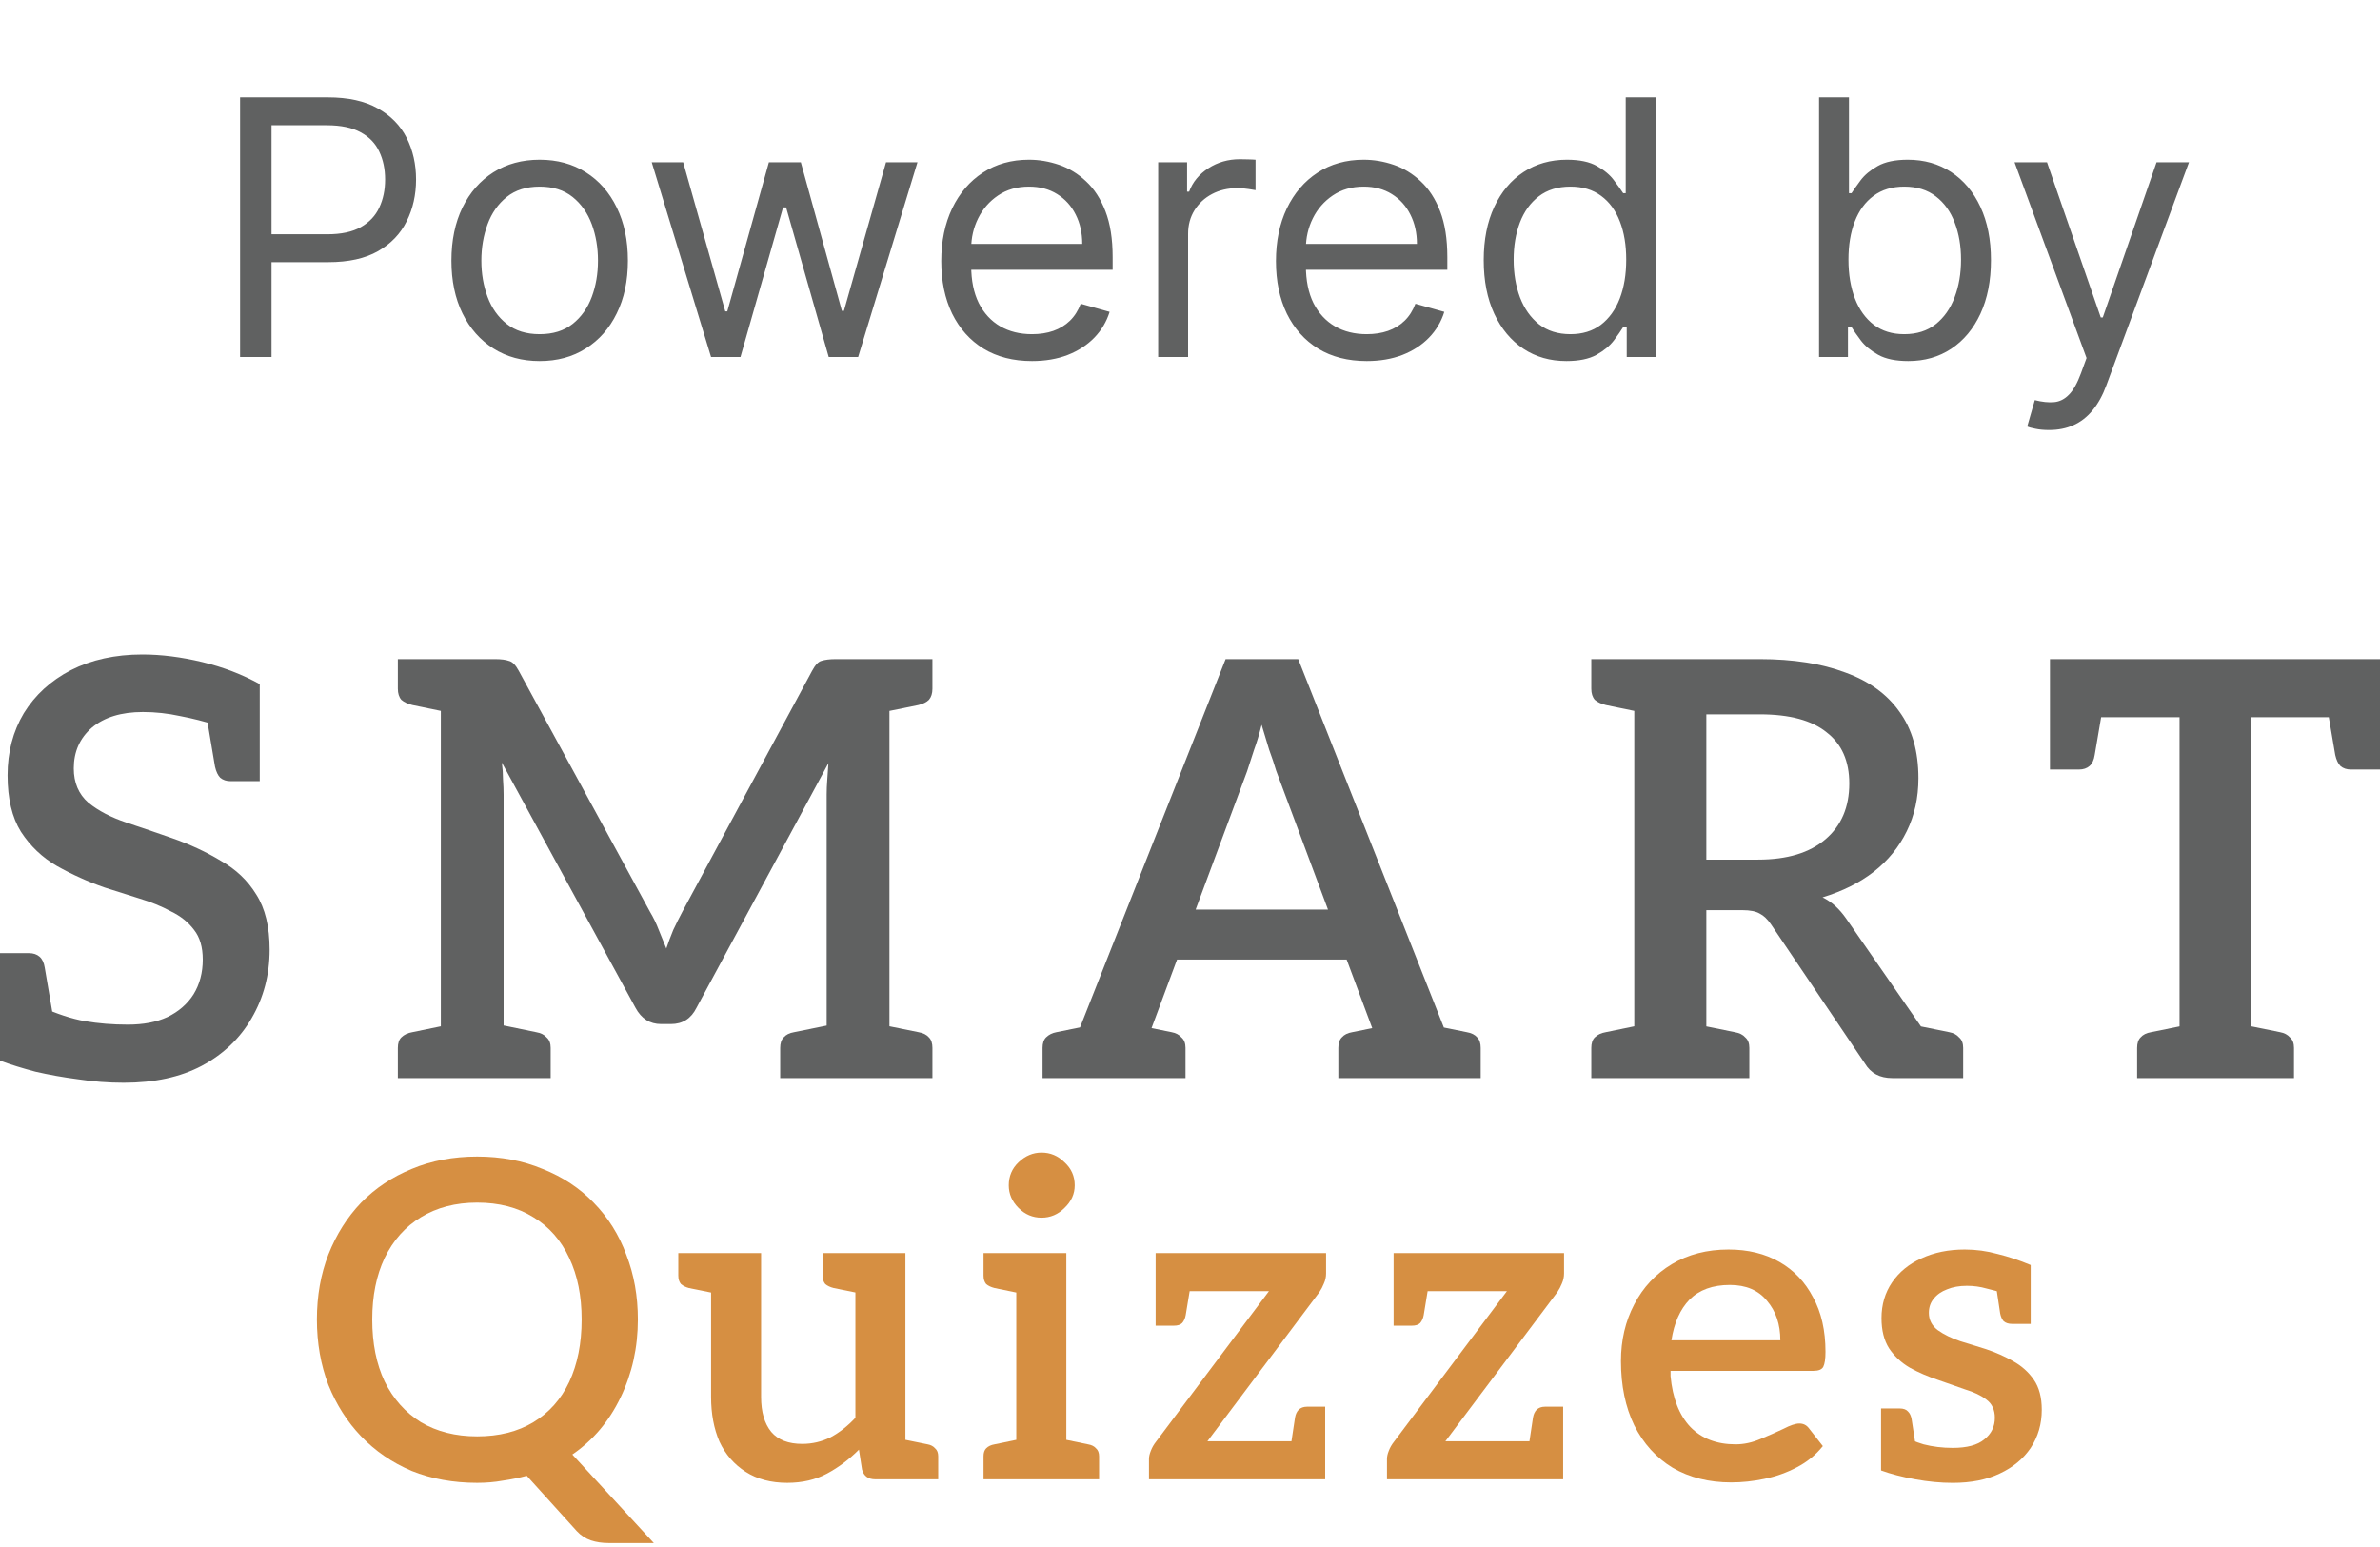
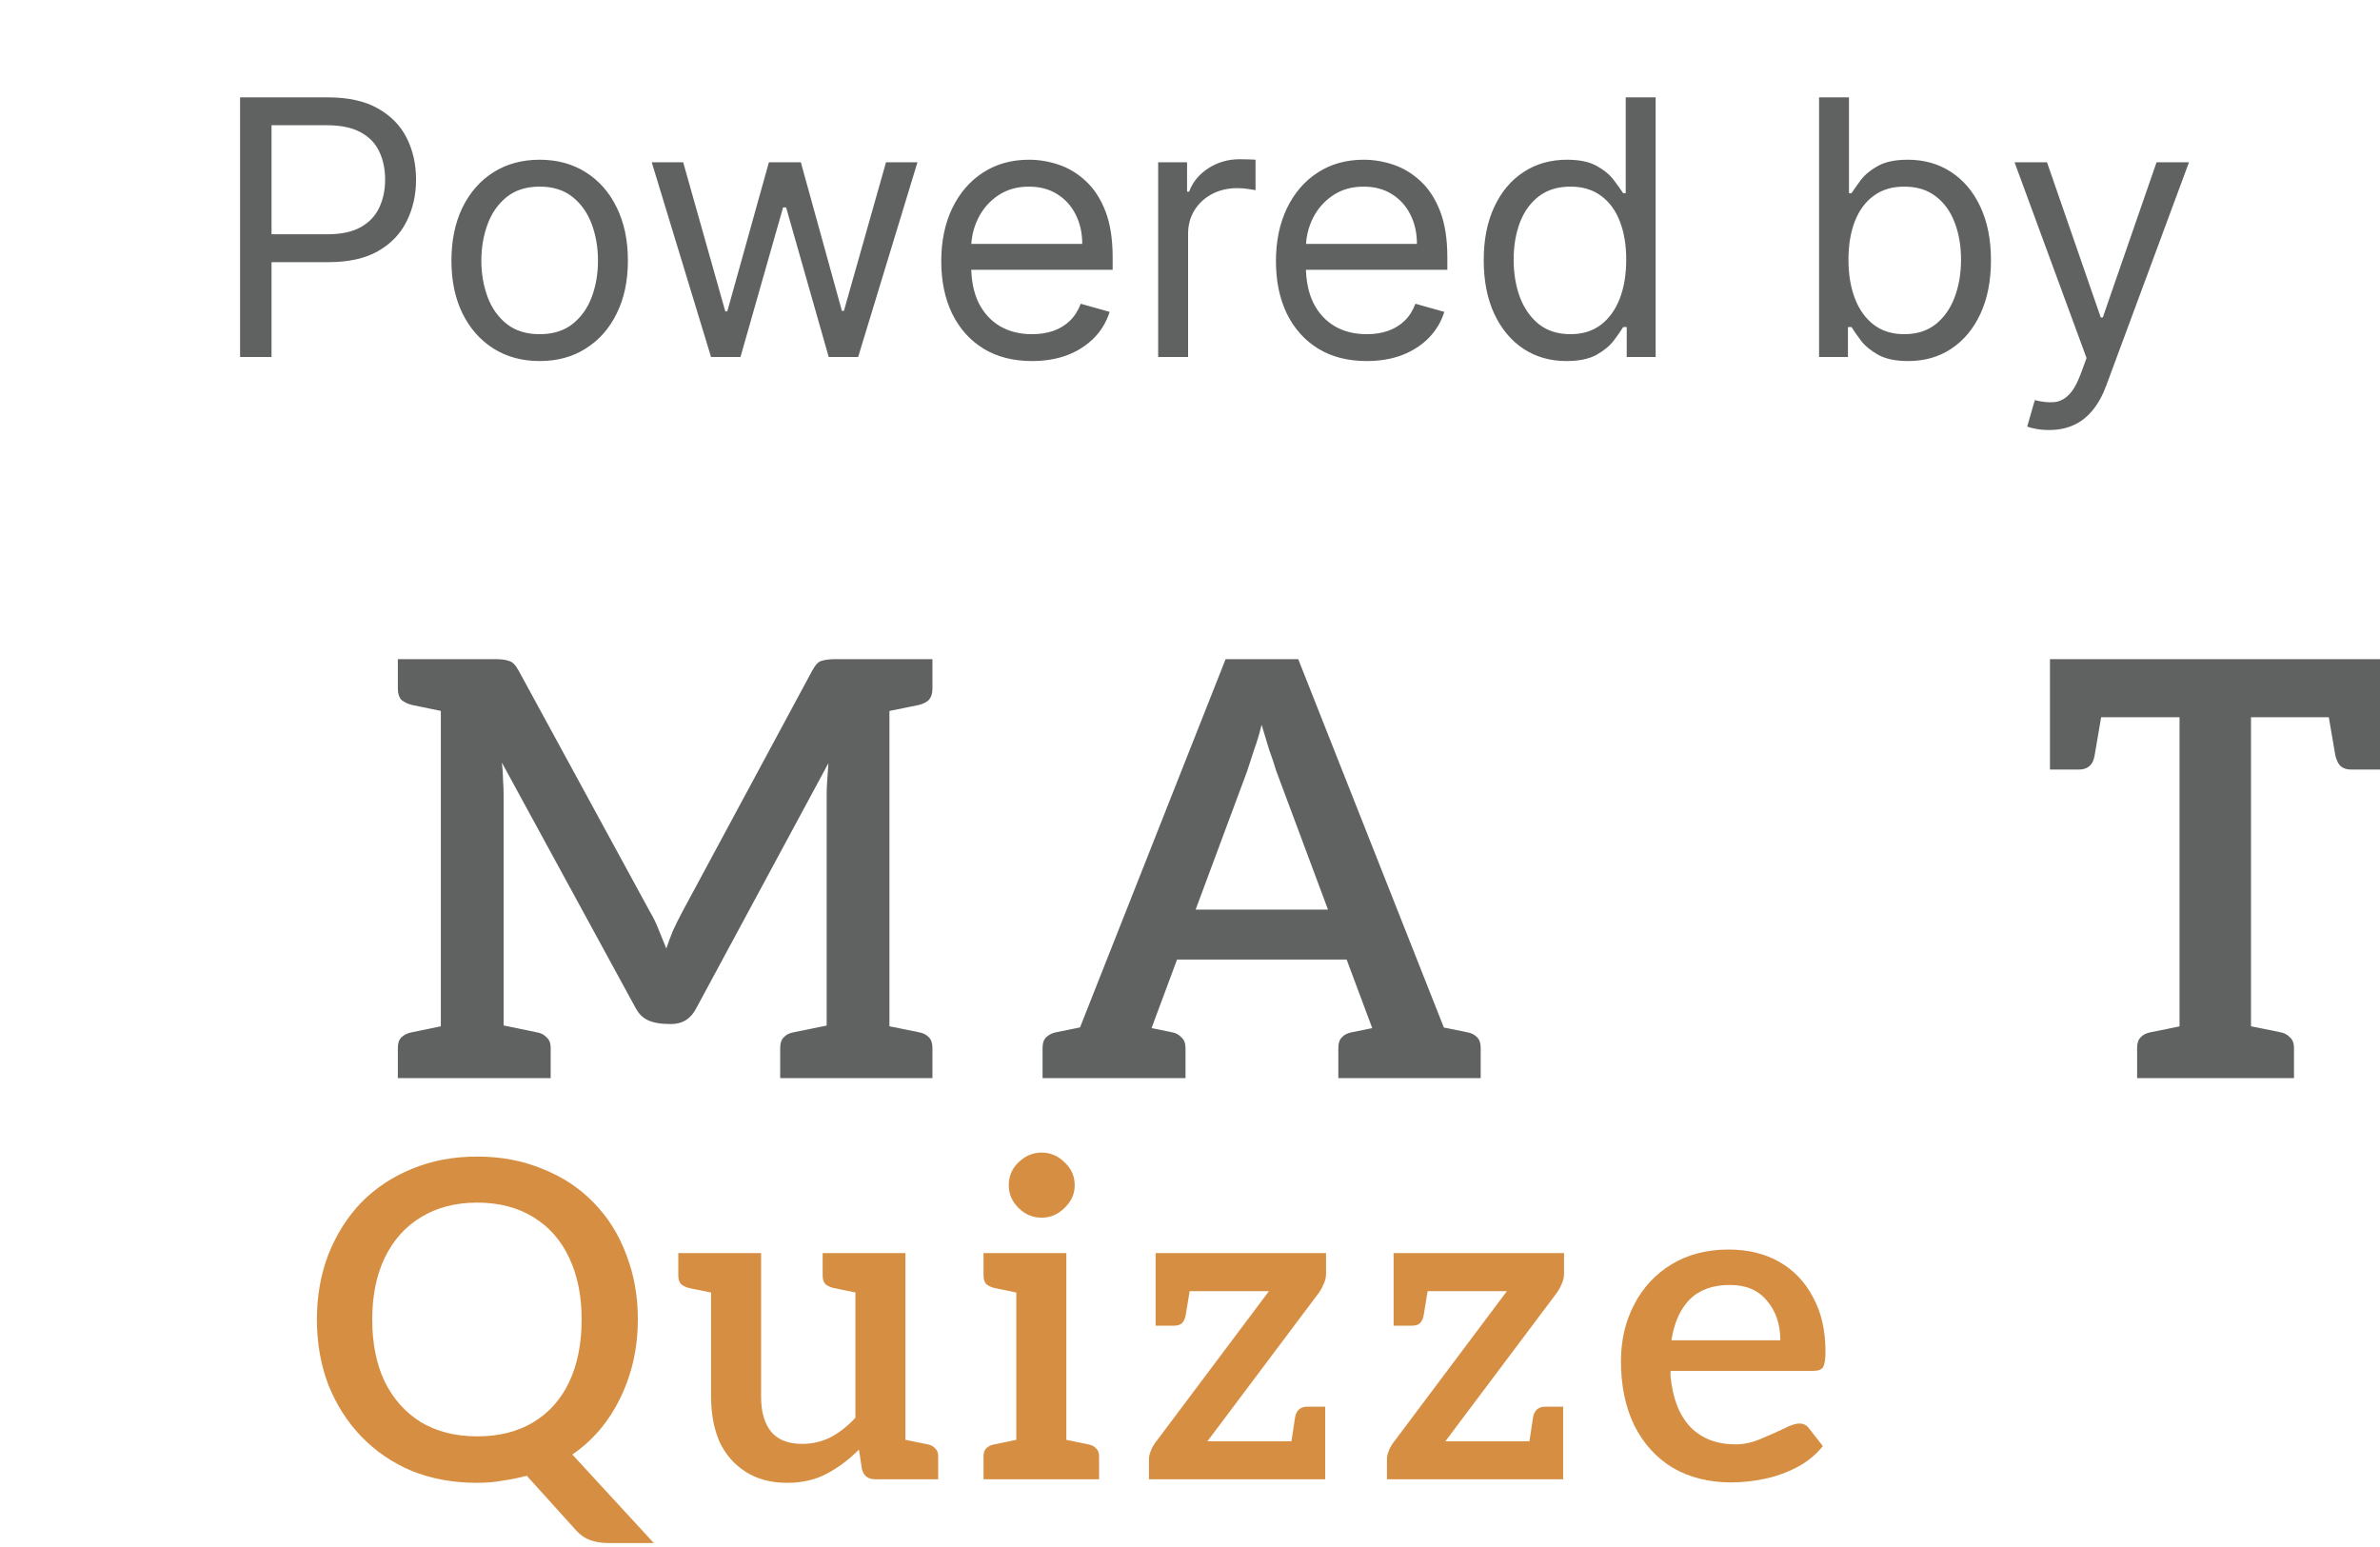
<svg xmlns="http://www.w3.org/2000/svg" width="80" height="52" viewBox="0 0 80 52" fill="none">
  <path d="M73.262 36.238V24.109H68.906V22.156H80V24.109H75.664V36.238H73.262ZM71.836 36.238V35.223C71.836 35.066 71.875 34.949 71.953 34.871C72.031 34.78 72.148 34.721 72.305 34.695L73.555 34.441L73.789 36.238H71.836ZM75.156 36.238L75.391 34.441L76.641 34.695C76.784 34.721 76.895 34.78 76.973 34.871C77.064 34.949 77.109 35.066 77.109 35.223V36.238H75.156ZM78.203 23.66L80 24.109V25.867H79.023C78.88 25.867 78.763 25.828 78.672 25.75C78.594 25.672 78.535 25.548 78.496 25.379L78.203 23.66ZM70.703 23.66L70.41 25.379C70.384 25.548 70.326 25.672 70.234 25.75C70.143 25.828 70.026 25.867 69.883 25.867H68.906V24.109L70.703 23.66Z" fill="#606161" />
-   <path d="M54.934 36.238V22.156H59.153C60.273 22.156 61.23 22.306 62.024 22.605C62.818 22.892 63.424 23.328 63.84 23.914C64.27 24.5 64.485 25.249 64.485 26.16C64.485 26.811 64.355 27.404 64.094 27.938C63.834 28.471 63.463 28.927 62.981 29.305C62.512 29.669 61.939 29.956 61.262 30.164C61.562 30.307 61.829 30.548 62.063 30.887L65.774 36.238H63.606C63.189 36.238 62.883 36.076 62.688 35.75L59.524 31.063C59.407 30.893 59.283 30.776 59.153 30.711C59.023 30.633 58.827 30.594 58.567 30.594H57.356V36.238H54.934ZM57.356 28.895H59.094C60.071 28.895 60.826 28.667 61.36 28.211C61.894 27.755 62.161 27.13 62.161 26.336C62.161 25.581 61.907 25.008 61.399 24.617C60.904 24.214 60.156 24.012 59.153 24.012H57.356V28.895ZM64.036 36.238L63.04 34.188L64.309 34.441L64.036 36.238ZM53.489 36.238V35.223C53.489 35.066 53.528 34.949 53.606 34.871C53.697 34.78 53.821 34.721 53.977 34.695L55.208 34.441L55.461 36.238H53.489ZM55.461 22.156L55.208 23.953L53.977 23.699C53.821 23.66 53.697 23.602 53.606 23.523C53.528 23.432 53.489 23.309 53.489 23.152V22.156H55.461ZM56.829 36.238L57.063 34.441L58.313 34.695C58.469 34.721 58.587 34.78 58.665 34.871C58.756 34.949 58.801 35.066 58.801 35.223V36.238H56.829ZM64.036 36.238L64.27 34.441L65.52 34.695C65.663 34.721 65.774 34.78 65.852 34.871C65.943 34.949 65.989 35.066 65.989 35.223V36.238H64.036Z" fill="#606161" />
  <path d="M35.63 36.238L41.197 22.156H43.638L49.205 36.238H47.349C47.141 36.238 46.965 36.186 46.822 36.082C46.691 35.978 46.6 35.848 46.548 35.691L42.896 25.906C42.831 25.685 42.753 25.451 42.661 25.203C42.583 24.956 42.499 24.676 42.407 24.363C42.329 24.676 42.245 24.956 42.154 25.203C42.075 25.451 41.997 25.691 41.919 25.926L38.286 35.691C38.234 35.835 38.137 35.965 37.993 36.082C37.863 36.186 37.694 36.238 37.486 36.238H35.63ZM37.251 36.238V34.969H38.775V36.238H37.251ZM38.989 32.254L39.4 30.574H45.376L45.786 32.254H38.989ZM45.943 36.238V34.969H47.544V36.238H45.943ZM35.044 36.238V35.223C35.044 35.066 35.083 34.949 35.161 34.871C35.252 34.78 35.37 34.721 35.513 34.695L36.763 34.441L36.997 36.238H35.044ZM37.896 36.238L38.13 34.441L39.38 34.695C39.523 34.721 39.634 34.78 39.712 34.871C39.803 34.949 39.849 35.066 39.849 35.223V36.238H37.896ZM44.986 36.238V35.223C44.986 35.066 45.025 34.949 45.103 34.871C45.181 34.78 45.298 34.721 45.454 34.695L46.705 34.441L46.939 36.238H44.986ZM47.818 36.238L48.052 34.441L49.302 34.695C49.458 34.721 49.576 34.78 49.654 34.871C49.732 34.949 49.771 35.066 49.771 35.223V36.238H47.818Z" fill="#606161" />
-   <path d="M14.818 36.238V22.156H16.635C16.843 22.156 16.999 22.176 17.104 22.215C17.221 22.241 17.331 22.352 17.436 22.547L21.85 30.652C21.967 30.848 22.064 31.05 22.143 31.258C22.221 31.453 22.305 31.662 22.397 31.883C22.462 31.688 22.54 31.479 22.631 31.258C22.735 31.037 22.839 30.828 22.944 30.633L27.299 22.547C27.403 22.352 27.507 22.241 27.611 22.215C27.729 22.176 27.891 22.156 28.1 22.156H29.897V36.238H27.787V26.707C27.787 26.551 27.794 26.388 27.807 26.219C27.82 26.037 27.833 25.848 27.846 25.652L23.412 33.875C23.23 34.24 22.944 34.422 22.553 34.422H22.221C21.843 34.422 21.557 34.24 21.361 33.875L16.869 25.633C16.895 25.828 16.908 26.017 16.908 26.199C16.921 26.382 16.928 26.551 16.928 26.707V36.238H14.818ZM13.373 36.238V35.223C13.373 35.066 13.412 34.949 13.49 34.871C13.581 34.78 13.705 34.721 13.861 34.695L15.092 34.441L15.346 36.238H13.373ZM16.557 36.238L16.791 34.441L18.021 34.695C18.178 34.721 18.295 34.78 18.373 34.871C18.464 34.949 18.51 35.066 18.51 35.223V36.238H16.557ZM15.346 22.156L15.092 23.953L13.861 23.699C13.705 23.66 13.581 23.602 13.49 23.523C13.412 23.432 13.373 23.309 13.373 23.152V22.156H15.346ZM26.225 36.238V35.223C26.225 35.066 26.264 34.949 26.342 34.871C26.42 34.78 26.537 34.721 26.694 34.695L27.944 34.441L28.178 36.238H26.225ZM29.389 36.238L29.623 34.441L30.873 34.695C31.029 34.721 31.147 34.78 31.225 34.871C31.303 34.949 31.342 35.066 31.342 35.223V36.238H29.389ZM31.342 22.156V23.152C31.342 23.309 31.303 23.432 31.225 23.523C31.147 23.602 31.029 23.66 30.873 23.699L29.623 23.953L29.389 22.156H31.342Z" fill="#606161" />
-   <path d="M4.16 36.395C3.639 36.395 3.125 36.355 2.617 36.277C2.122 36.212 1.647 36.128 1.191 36.023C0.749 35.906 0.352 35.783 0 35.652V33.797L1.367 33.836C1.914 34.083 2.409 34.246 2.852 34.324C3.307 34.402 3.789 34.441 4.297 34.441C4.818 34.441 5.26 34.357 5.625 34.188C6.003 34.005 6.296 33.751 6.504 33.426C6.712 33.087 6.816 32.697 6.816 32.254C6.816 31.837 6.719 31.505 6.524 31.258C6.328 30.997 6.068 30.789 5.742 30.633C5.43 30.464 5.078 30.32 4.688 30.203C4.31 30.086 3.919 29.962 3.516 29.832C2.956 29.637 2.422 29.396 1.914 29.109C1.419 28.823 1.016 28.439 0.703 27.957C0.404 27.475 0.254 26.844 0.254 26.062C0.254 25.281 0.436 24.585 0.801 23.973C1.178 23.361 1.706 22.879 2.383 22.527C3.073 22.176 3.874 22 4.785 22C5.423 22 6.094 22.085 6.797 22.254C7.5 22.423 8.145 22.671 8.731 22.996V24.5L7.285 24.383C6.882 24.253 6.471 24.148 6.055 24.07C5.638 23.979 5.221 23.934 4.805 23.934C4.076 23.934 3.503 24.109 3.086 24.461C2.682 24.812 2.48 25.268 2.48 25.828C2.48 26.31 2.643 26.694 2.969 26.98C3.307 27.254 3.731 27.475 4.238 27.645C4.746 27.814 5.26 27.99 5.781 28.172C6.38 28.38 6.927 28.634 7.422 28.934C7.93 29.22 8.327 29.598 8.613 30.066C8.913 30.535 9.063 31.154 9.063 31.922C9.063 32.768 8.861 33.536 8.457 34.227C8.066 34.904 7.507 35.438 6.777 35.828C6.061 36.206 5.189 36.395 4.16 36.395ZM6.934 24.031L8.731 24.5V26.258H7.754C7.611 26.258 7.494 26.219 7.402 26.141C7.324 26.062 7.266 25.939 7.227 25.77L6.934 24.031ZM1.797 34.246L0 33.797V32.039H0.977C1.12 32.039 1.237 32.078 1.328 32.156C1.419 32.234 1.478 32.358 1.504 32.527L1.797 34.246Z" fill="#606161" />
-   <path d="M65.64 49.844C65.233 49.844 64.812 49.804 64.375 49.724C63.939 49.645 63.557 49.546 63.229 49.427V48.236L64.033 48.266C64.152 48.365 64.36 48.46 64.658 48.549C64.965 48.628 65.293 48.668 65.64 48.668C66.116 48.668 66.468 48.574 66.697 48.385C66.935 48.197 67.054 47.954 67.054 47.656C67.054 47.388 66.959 47.185 66.771 47.046C66.592 46.907 66.354 46.793 66.057 46.704C65.769 46.604 65.471 46.5 65.164 46.391C64.807 46.272 64.484 46.133 64.197 45.974C63.909 45.806 63.676 45.588 63.497 45.32C63.328 45.052 63.244 44.715 63.244 44.308C63.244 43.851 63.363 43.45 63.601 43.102C63.839 42.755 64.167 42.487 64.583 42.299C65.01 42.1 65.496 42.001 66.042 42.001C66.419 42.001 66.786 42.051 67.143 42.15C67.51 42.239 67.882 42.363 68.259 42.522V43.43L67.366 43.474C67.178 43.415 66.979 43.36 66.771 43.311C66.563 43.251 66.344 43.221 66.116 43.221C65.858 43.221 65.635 43.261 65.447 43.34C65.258 43.41 65.109 43.514 65 43.653C64.891 43.782 64.836 43.941 64.836 44.129C64.836 44.367 64.936 44.561 65.134 44.71C65.342 44.858 65.595 44.982 65.893 45.082C66.191 45.171 66.478 45.26 66.756 45.349C67.084 45.459 67.386 45.593 67.664 45.751C67.951 45.91 68.185 46.118 68.363 46.376C68.542 46.634 68.631 46.971 68.631 47.388C68.631 47.864 68.507 48.291 68.259 48.668C68.011 49.035 67.664 49.323 67.217 49.531C66.781 49.739 66.255 49.844 65.64 49.844ZM67.069 43.058L68.259 43.34V44.501H67.634C67.515 44.501 67.421 44.471 67.351 44.412C67.292 44.343 67.252 44.253 67.232 44.144L67.069 43.058ZM64.42 48.772L63.229 48.504V47.343H63.854C63.983 47.343 64.078 47.378 64.137 47.448C64.197 47.507 64.236 47.592 64.256 47.701L64.42 48.772Z" fill="#D68F42" />
+   <path d="M14.818 36.238V22.156H16.635C16.843 22.156 16.999 22.176 17.104 22.215C17.221 22.241 17.331 22.352 17.436 22.547L21.85 30.652C21.967 30.848 22.064 31.05 22.143 31.258C22.221 31.453 22.305 31.662 22.397 31.883C22.462 31.688 22.54 31.479 22.631 31.258C22.735 31.037 22.839 30.828 22.944 30.633L27.299 22.547C27.403 22.352 27.507 22.241 27.611 22.215C27.729 22.176 27.891 22.156 28.1 22.156H29.897V36.238H27.787V26.707C27.787 26.551 27.794 26.388 27.807 26.219C27.82 26.037 27.833 25.848 27.846 25.652L23.412 33.875C23.23 34.24 22.944 34.422 22.553 34.422C21.843 34.422 21.557 34.24 21.361 33.875L16.869 25.633C16.895 25.828 16.908 26.017 16.908 26.199C16.921 26.382 16.928 26.551 16.928 26.707V36.238H14.818ZM13.373 36.238V35.223C13.373 35.066 13.412 34.949 13.49 34.871C13.581 34.78 13.705 34.721 13.861 34.695L15.092 34.441L15.346 36.238H13.373ZM16.557 36.238L16.791 34.441L18.021 34.695C18.178 34.721 18.295 34.78 18.373 34.871C18.464 34.949 18.51 35.066 18.51 35.223V36.238H16.557ZM15.346 22.156L15.092 23.953L13.861 23.699C13.705 23.66 13.581 23.602 13.49 23.523C13.412 23.432 13.373 23.309 13.373 23.152V22.156H15.346ZM26.225 36.238V35.223C26.225 35.066 26.264 34.949 26.342 34.871C26.42 34.78 26.537 34.721 26.694 34.695L27.944 34.441L28.178 36.238H26.225ZM29.389 36.238L29.623 34.441L30.873 34.695C31.029 34.721 31.147 34.78 31.225 34.871C31.303 34.949 31.342 35.066 31.342 35.223V36.238H29.389ZM31.342 22.156V23.152C31.342 23.309 31.303 23.432 31.225 23.523C31.147 23.602 31.029 23.66 30.873 23.699L29.623 23.953L29.389 22.156H31.342Z" fill="#606161" />
  <path d="M58.191 49.829C57.447 49.829 56.792 49.665 56.227 49.338C55.671 49 55.24 48.524 54.932 47.909C54.635 47.294 54.486 46.575 54.486 45.751C54.486 45.047 54.635 44.412 54.932 43.846C55.23 43.271 55.651 42.82 56.197 42.492C56.743 42.165 57.378 42.001 58.102 42.001C58.757 42.001 59.327 42.14 59.813 42.418C60.299 42.696 60.676 43.093 60.944 43.608C61.222 44.114 61.361 44.724 61.361 45.439C61.361 45.677 61.336 45.846 61.286 45.945C61.237 46.034 61.128 46.079 60.959 46.079H56.153C56.153 46.108 56.153 46.138 56.153 46.168C56.153 46.198 56.153 46.227 56.153 46.257C56.222 47.001 56.445 47.572 56.822 47.968C57.199 48.355 57.705 48.549 58.34 48.549C58.618 48.549 58.896 48.489 59.173 48.37C59.461 48.251 59.719 48.137 59.947 48.028C60.175 47.909 60.354 47.849 60.483 47.849C60.612 47.849 60.716 47.899 60.795 47.998L61.272 48.608C61.033 48.906 60.741 49.144 60.394 49.323C60.056 49.501 59.694 49.63 59.307 49.71C58.93 49.789 58.558 49.829 58.191 49.829ZM56.182 45.052H59.843C59.843 44.516 59.694 44.075 59.397 43.727C59.109 43.37 58.692 43.192 58.147 43.192C57.571 43.192 57.12 43.355 56.792 43.683C56.475 44.01 56.272 44.467 56.182 45.052Z" fill="#D68F42" />
  <path d="M46.621 49.724V49.04C46.621 48.961 46.64 48.871 46.68 48.772C46.72 48.663 46.779 48.559 46.859 48.459L50.653 43.4H46.844V42.12H52.573V42.805C52.573 42.924 52.548 43.038 52.499 43.147C52.459 43.246 52.409 43.34 52.35 43.43L48.585 48.445H52.543V49.724H46.621ZM48.034 43.117L47.856 44.203C47.836 44.313 47.796 44.402 47.737 44.471C47.677 44.531 47.583 44.561 47.454 44.561H46.844V43.4L48.034 43.117ZM51.368 48.727L51.531 47.641C51.551 47.532 51.591 47.448 51.65 47.388C51.72 47.319 51.814 47.284 51.933 47.284H52.543V48.445L51.368 48.727Z" fill="#D68F42" />
  <path d="M38.621 49.724V49.04C38.621 48.961 38.641 48.871 38.681 48.772C38.721 48.663 38.78 48.559 38.859 48.459L42.654 43.4H38.845V42.12H44.574V42.805C44.574 42.924 44.549 43.038 44.499 43.147C44.46 43.246 44.41 43.34 44.351 43.43L40.586 48.445H44.544V49.724H38.621ZM40.035 43.117L39.856 44.203C39.837 44.313 39.797 44.402 39.737 44.471C39.678 44.531 39.584 44.561 39.455 44.561H38.845V43.4L40.035 43.117ZM43.368 48.727L43.532 47.641C43.552 47.532 43.592 47.448 43.651 47.388C43.721 47.319 43.815 47.284 43.934 47.284H44.544V48.445L43.368 48.727Z" fill="#D68F42" />
  <path d="M34.161 49.724V42.12H35.843V49.724H34.161ZM33.06 49.724V48.951C33.06 48.832 33.09 48.742 33.149 48.683C33.218 48.613 33.313 48.569 33.432 48.549L34.369 48.355L34.548 49.724H33.06ZM35.456 49.724L35.634 48.355L36.572 48.549C36.691 48.569 36.78 48.613 36.84 48.683C36.909 48.742 36.944 48.832 36.944 48.951V49.724H35.456ZM34.548 42.12L34.369 43.489L33.432 43.296C33.313 43.266 33.218 43.221 33.149 43.162C33.09 43.092 33.06 42.998 33.06 42.879V42.12H34.548ZM35.009 40.93C34.712 40.93 34.454 40.821 34.235 40.602C34.017 40.384 33.908 40.131 33.908 39.843C33.908 39.536 34.017 39.278 34.235 39.07C34.464 38.851 34.721 38.742 35.009 38.742C35.307 38.742 35.565 38.851 35.783 39.07C36.011 39.278 36.125 39.536 36.125 39.843C36.125 40.131 36.011 40.384 35.783 40.602C35.565 40.821 35.307 40.93 35.009 40.93Z" fill="#D68F42" />
  <path d="M26.461 49.843C25.916 49.843 25.449 49.719 25.062 49.471C24.676 49.223 24.383 48.886 24.184 48.459C23.996 48.023 23.902 47.522 23.902 46.956V42.12H25.583V46.956C25.583 47.462 25.697 47.854 25.926 48.132C26.154 48.4 26.501 48.534 26.967 48.534C27.305 48.534 27.622 48.459 27.92 48.311C28.217 48.152 28.495 47.934 28.753 47.656V42.12H30.434V49.724H29.423C29.184 49.724 29.036 49.615 28.976 49.397L28.872 48.727C28.545 49.055 28.188 49.323 27.801 49.531C27.414 49.739 26.967 49.843 26.461 49.843ZM30.048 49.724L30.226 48.355L31.179 48.549C31.288 48.569 31.372 48.613 31.432 48.683C31.501 48.742 31.536 48.831 31.536 48.95V49.724H30.048ZM24.289 42.12L24.11 43.489L23.158 43.296C23.049 43.266 22.959 43.221 22.89 43.162C22.83 43.092 22.8 42.998 22.8 42.879V42.12H24.289ZM29.155 42.12L28.976 43.489L28.024 43.296C27.905 43.266 27.811 43.221 27.741 43.162C27.681 43.092 27.652 42.998 27.652 42.879V42.12H29.155Z" fill="#D68F42" />
  <path d="M20.459 51.867C20.241 51.867 20.042 51.837 19.863 51.778C19.685 51.718 19.526 51.614 19.387 51.465L17.706 49.605C17.448 49.675 17.18 49.729 16.902 49.769C16.624 49.819 16.337 49.843 16.039 49.843C15.236 49.843 14.501 49.709 13.837 49.442C13.182 49.164 12.616 48.777 12.14 48.281C11.674 47.795 11.307 47.219 11.039 46.555C10.781 45.88 10.652 45.146 10.652 44.352C10.652 43.559 10.781 42.83 11.039 42.165C11.307 41.49 11.674 40.91 12.14 40.424C12.616 39.938 13.182 39.561 13.837 39.293C14.501 39.015 15.236 38.876 16.039 38.876C16.843 38.876 17.577 39.015 18.241 39.293C18.916 39.561 19.486 39.938 19.953 40.424C20.439 40.92 20.806 41.505 21.054 42.18C21.312 42.844 21.441 43.569 21.441 44.352C21.441 45.295 21.247 46.168 20.86 46.971C20.474 47.775 19.933 48.415 19.238 48.891L21.977 51.867H20.459ZM16.039 48.281C16.773 48.281 17.403 48.122 17.929 47.805C18.455 47.487 18.857 47.036 19.134 46.451C19.412 45.855 19.551 45.156 19.551 44.352C19.551 43.559 19.412 42.869 19.134 42.284C18.857 41.689 18.455 41.232 17.929 40.915C17.403 40.587 16.773 40.424 16.039 40.424C15.315 40.424 14.685 40.587 14.149 40.915C13.623 41.232 13.217 41.689 12.929 42.284C12.651 42.869 12.512 43.559 12.512 44.352C12.512 45.156 12.651 45.85 12.929 46.436C13.217 47.021 13.623 47.477 14.149 47.805C14.685 48.122 15.315 48.281 16.039 48.281Z" fill="#D68F42" />
  <path d="M8.07 12V3.273H11.019C11.704 3.273 12.264 3.396 12.698 3.643C13.136 3.888 13.46 4.219 13.67 4.636C13.88 5.054 13.985 5.52 13.985 6.034C13.985 6.548 13.88 7.016 13.67 7.436C13.463 7.857 13.142 8.192 12.707 8.442C12.272 8.689 11.715 8.812 11.036 8.812H8.923V7.875H11.002C11.471 7.875 11.848 7.794 12.132 7.632C12.416 7.47 12.622 7.251 12.749 6.976C12.88 6.697 12.945 6.384 12.945 6.034C12.945 5.685 12.88 5.372 12.749 5.097C12.622 4.821 12.414 4.605 12.127 4.449C11.84 4.29 11.46 4.21 10.985 4.21H9.127V12H8.07ZM18.14 12.136C17.549 12.136 17.031 11.996 16.585 11.714C16.142 11.433 15.795 11.04 15.545 10.534C15.298 10.028 15.174 9.438 15.174 8.761C15.174 8.08 15.298 7.484 15.545 6.976C15.795 6.467 16.142 6.072 16.585 5.791C17.031 5.51 17.549 5.369 18.14 5.369C18.731 5.369 19.248 5.51 19.691 5.791C20.137 6.072 20.484 6.467 20.731 6.976C20.981 7.484 21.106 8.08 21.106 8.761C21.106 9.438 20.981 10.028 20.731 10.534C20.484 11.04 20.137 11.433 19.691 11.714C19.248 11.996 18.731 12.136 18.14 12.136ZM18.14 11.233C18.589 11.233 18.958 11.118 19.248 10.888C19.538 10.658 19.752 10.355 19.892 9.98C20.031 9.605 20.1 9.199 20.1 8.761C20.1 8.324 20.031 7.916 19.892 7.538C19.752 7.161 19.538 6.855 19.248 6.622C18.958 6.389 18.589 6.273 18.14 6.273C17.691 6.273 17.322 6.389 17.032 6.622C16.742 6.855 16.528 7.161 16.389 7.538C16.25 7.916 16.18 8.324 16.18 8.761C16.18 9.199 16.25 9.605 16.389 9.98C16.528 10.355 16.742 10.658 17.032 10.888C17.322 11.118 17.691 11.233 18.14 11.233ZM23.901 12L21.907 5.455H22.964L24.379 10.466H24.447L25.845 5.455H26.919L28.299 10.449H28.367L29.782 5.455H30.839L28.845 12H27.856L26.424 6.972H26.322L24.89 12H23.901ZM34.69 12.136C34.059 12.136 33.515 11.997 33.058 11.719C32.603 11.438 32.253 11.046 32.005 10.543C31.761 10.037 31.639 9.449 31.639 8.778C31.639 8.108 31.761 7.517 32.005 7.006C32.253 6.491 32.596 6.091 33.037 5.804C33.48 5.514 33.997 5.369 34.588 5.369C34.929 5.369 35.265 5.426 35.598 5.54C35.93 5.653 36.233 5.838 36.505 6.094C36.778 6.347 36.996 6.682 37.157 7.099C37.319 7.517 37.4 8.031 37.4 8.642V9.068H32.355V8.199H36.378C36.378 7.83 36.304 7.5 36.156 7.21C36.011 6.92 35.804 6.692 35.534 6.524C35.267 6.357 34.952 6.273 34.588 6.273C34.187 6.273 33.841 6.372 33.548 6.571C33.258 6.767 33.035 7.023 32.879 7.338C32.723 7.653 32.645 7.991 32.645 8.352V8.932C32.645 9.426 32.73 9.845 32.9 10.189C33.074 10.53 33.314 10.79 33.621 10.969C33.927 11.145 34.284 11.233 34.69 11.233C34.954 11.233 35.193 11.196 35.406 11.122C35.622 11.046 35.808 10.932 35.964 10.781C36.121 10.628 36.241 10.438 36.327 10.21L37.298 10.483C37.196 10.812 37.024 11.102 36.782 11.352C36.541 11.599 36.243 11.793 35.888 11.932C35.532 12.068 35.133 12.136 34.69 12.136ZM38.93 12V5.455H39.902V6.443H39.97C40.089 6.119 40.305 5.857 40.618 5.655C40.93 5.453 41.282 5.352 41.675 5.352C41.748 5.352 41.841 5.354 41.952 5.357C42.062 5.359 42.146 5.364 42.203 5.369V6.392C42.169 6.384 42.091 6.371 41.969 6.354C41.849 6.334 41.723 6.324 41.589 6.324C41.271 6.324 40.987 6.391 40.737 6.524C40.49 6.655 40.294 6.837 40.149 7.07C40.007 7.3 39.936 7.562 39.936 7.858V12H38.93ZM45.94 12.136C45.309 12.136 44.765 11.997 44.308 11.719C43.853 11.438 43.503 11.046 43.255 10.543C43.011 10.037 42.889 9.449 42.889 8.778C42.889 8.108 43.011 7.517 43.255 7.006C43.503 6.491 43.846 6.091 44.287 5.804C44.73 5.514 45.247 5.369 45.838 5.369C46.179 5.369 46.515 5.426 46.848 5.54C47.18 5.653 47.483 5.838 47.755 6.094C48.028 6.347 48.246 6.682 48.407 7.099C48.569 7.517 48.65 8.031 48.65 8.642V9.068H43.605V8.199H47.628C47.628 7.83 47.554 7.5 47.406 7.21C47.261 6.92 47.054 6.692 46.784 6.524C46.517 6.357 46.202 6.273 45.838 6.273C45.437 6.273 45.091 6.372 44.798 6.571C44.508 6.767 44.285 7.023 44.129 7.338C43.973 7.653 43.895 7.991 43.895 8.352V8.932C43.895 9.426 43.98 9.845 44.15 10.189C44.324 10.53 44.564 10.79 44.871 10.969C45.177 11.145 45.534 11.233 45.94 11.233C46.204 11.233 46.443 11.196 46.656 11.122C46.872 11.046 47.058 10.932 47.214 10.781C47.371 10.628 47.491 10.438 47.577 10.21L48.548 10.483C48.446 10.812 48.274 11.102 48.032 11.352C47.791 11.599 47.493 11.793 47.138 11.932C46.782 12.068 46.383 12.136 45.94 12.136ZM52.652 12.136C52.106 12.136 51.625 11.999 51.207 11.723C50.79 11.445 50.463 11.053 50.227 10.547C49.991 10.038 49.873 9.438 49.873 8.744C49.873 8.057 49.991 7.46 50.227 6.955C50.463 6.449 50.791 6.058 51.212 5.783C51.632 5.507 52.118 5.369 52.669 5.369C53.095 5.369 53.432 5.44 53.679 5.582C53.929 5.722 54.119 5.881 54.25 6.06C54.383 6.236 54.487 6.381 54.561 6.494H54.646V3.273H55.652V12H54.68V10.994H54.561C54.487 11.114 54.382 11.264 54.246 11.446C54.109 11.625 53.915 11.786 53.662 11.928C53.409 12.067 53.072 12.136 52.652 12.136ZM52.788 11.233C53.192 11.233 53.532 11.128 53.811 10.918C54.089 10.704 54.301 10.411 54.446 10.036C54.591 9.658 54.663 9.222 54.663 8.727C54.663 8.239 54.592 7.811 54.45 7.445C54.308 7.075 54.098 6.788 53.819 6.584C53.541 6.376 53.197 6.273 52.788 6.273C52.362 6.273 52.007 6.382 51.723 6.601C51.442 6.817 51.23 7.111 51.088 7.483C50.949 7.852 50.879 8.267 50.879 8.727C50.879 9.193 50.95 9.616 51.092 9.997C51.237 10.375 51.45 10.676 51.731 10.901C52.015 11.122 52.368 11.233 52.788 11.233ZM61.145 12V3.273H62.15V6.494H62.236C62.309 6.381 62.412 6.236 62.542 6.06C62.676 5.881 62.866 5.722 63.114 5.582C63.364 5.44 63.702 5.369 64.128 5.369C64.679 5.369 65.165 5.507 65.585 5.783C66.005 6.058 66.334 6.449 66.569 6.955C66.805 7.46 66.923 8.057 66.923 8.744C66.923 9.438 66.805 10.038 66.569 10.547C66.334 11.053 66.007 11.445 65.589 11.723C65.172 11.999 64.69 12.136 64.145 12.136C63.724 12.136 63.388 12.067 63.135 11.928C62.882 11.786 62.687 11.625 62.551 11.446C62.415 11.264 62.309 11.114 62.236 10.994H62.116V12H61.145ZM62.133 8.727C62.133 9.222 62.206 9.658 62.351 10.036C62.496 10.411 62.707 10.704 62.986 10.918C63.264 11.128 63.605 11.233 64.008 11.233C64.429 11.233 64.78 11.122 65.061 10.901C65.345 10.676 65.558 10.375 65.7 9.997C65.845 9.616 65.917 9.193 65.917 8.727C65.917 8.267 65.846 7.852 65.704 7.483C65.565 7.111 65.353 6.817 65.069 6.601C64.788 6.382 64.434 6.273 64.008 6.273C63.599 6.273 63.255 6.376 62.977 6.584C62.699 6.788 62.489 7.075 62.346 7.445C62.204 7.811 62.133 8.239 62.133 8.727ZM68.875 14.454C68.704 14.454 68.552 14.44 68.419 14.412C68.285 14.386 68.193 14.361 68.142 14.335L68.397 13.449C68.642 13.511 68.858 13.534 69.045 13.517C69.233 13.5 69.399 13.416 69.544 13.266C69.692 13.118 69.826 12.878 69.949 12.546L70.136 12.034L67.716 5.455H68.807L70.614 10.671H70.682L72.489 5.455H73.579L70.801 12.954C70.676 13.293 70.521 13.572 70.337 13.794C70.152 14.018 69.937 14.185 69.693 14.293C69.451 14.401 69.179 14.454 68.875 14.454Z" fill="#606161" />
</svg>